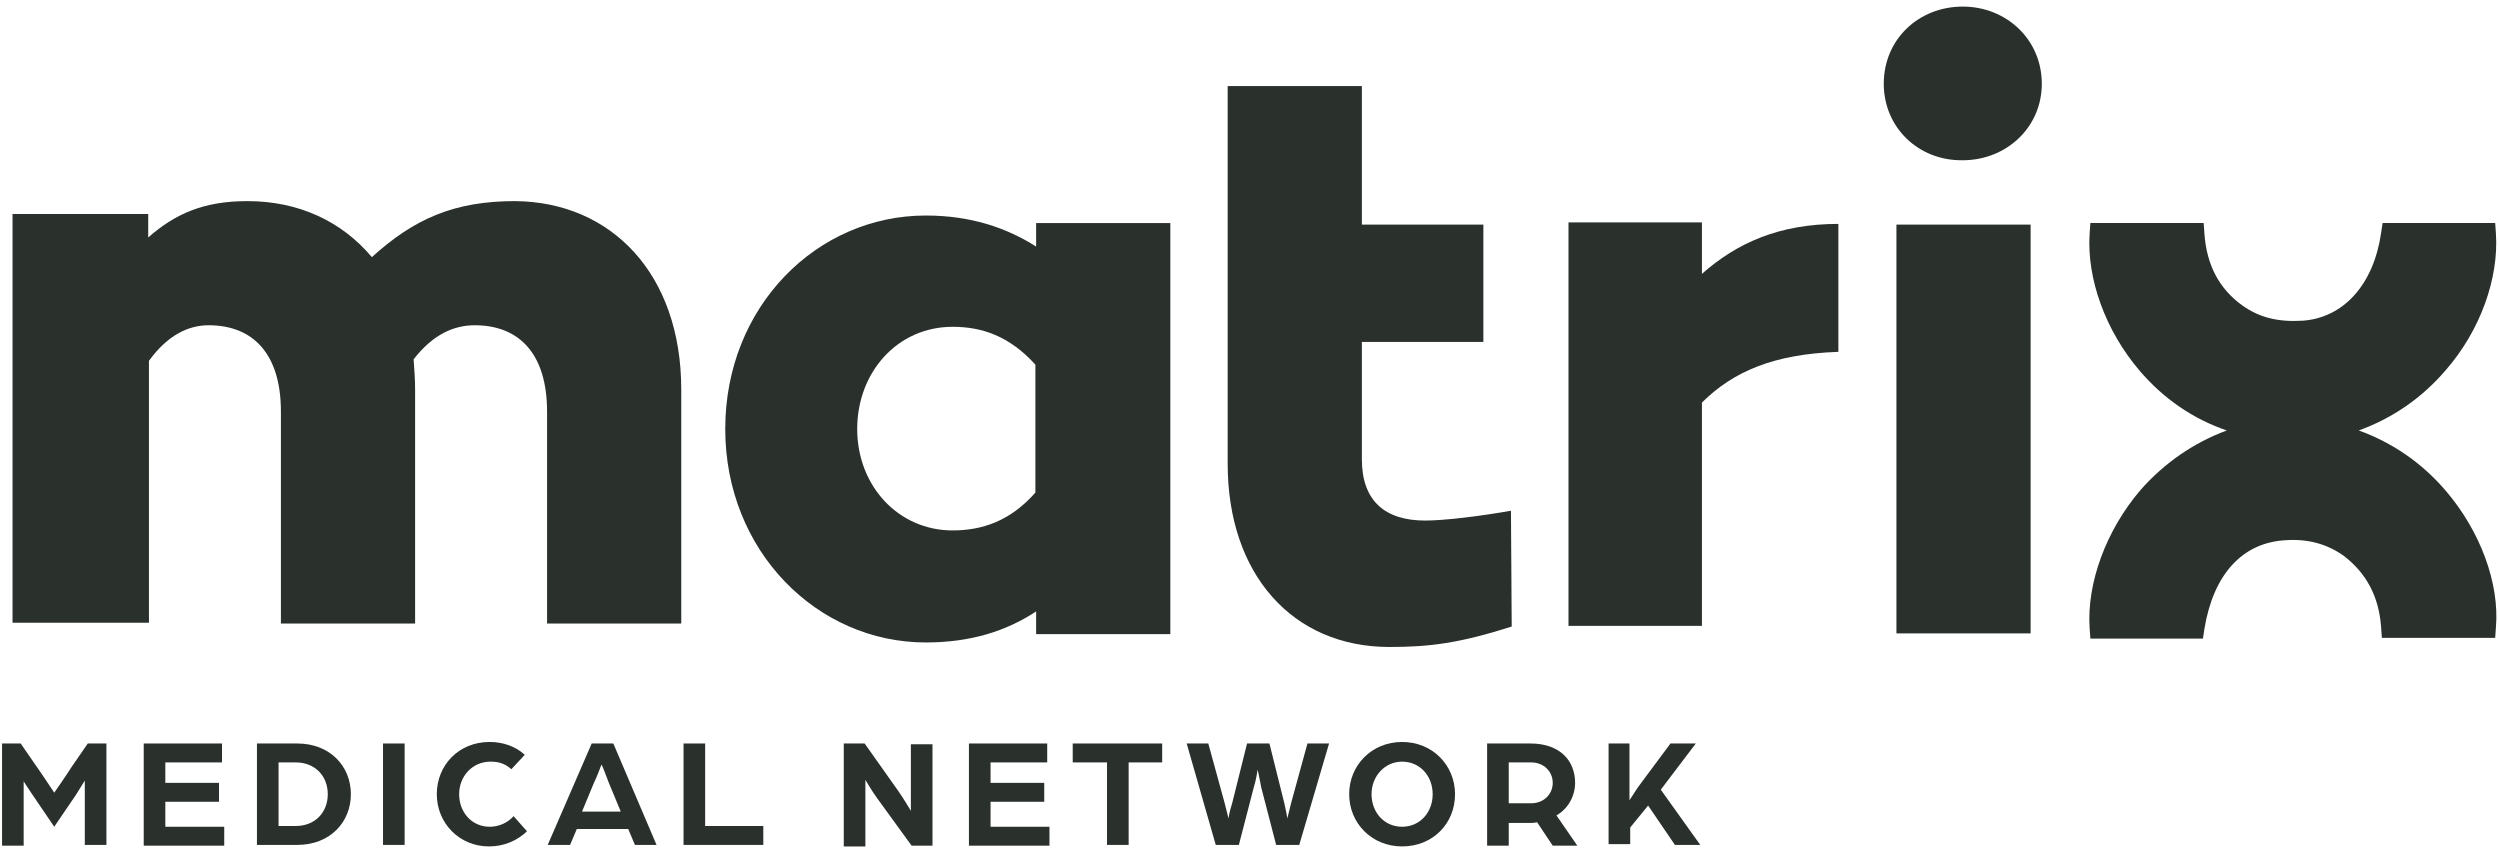
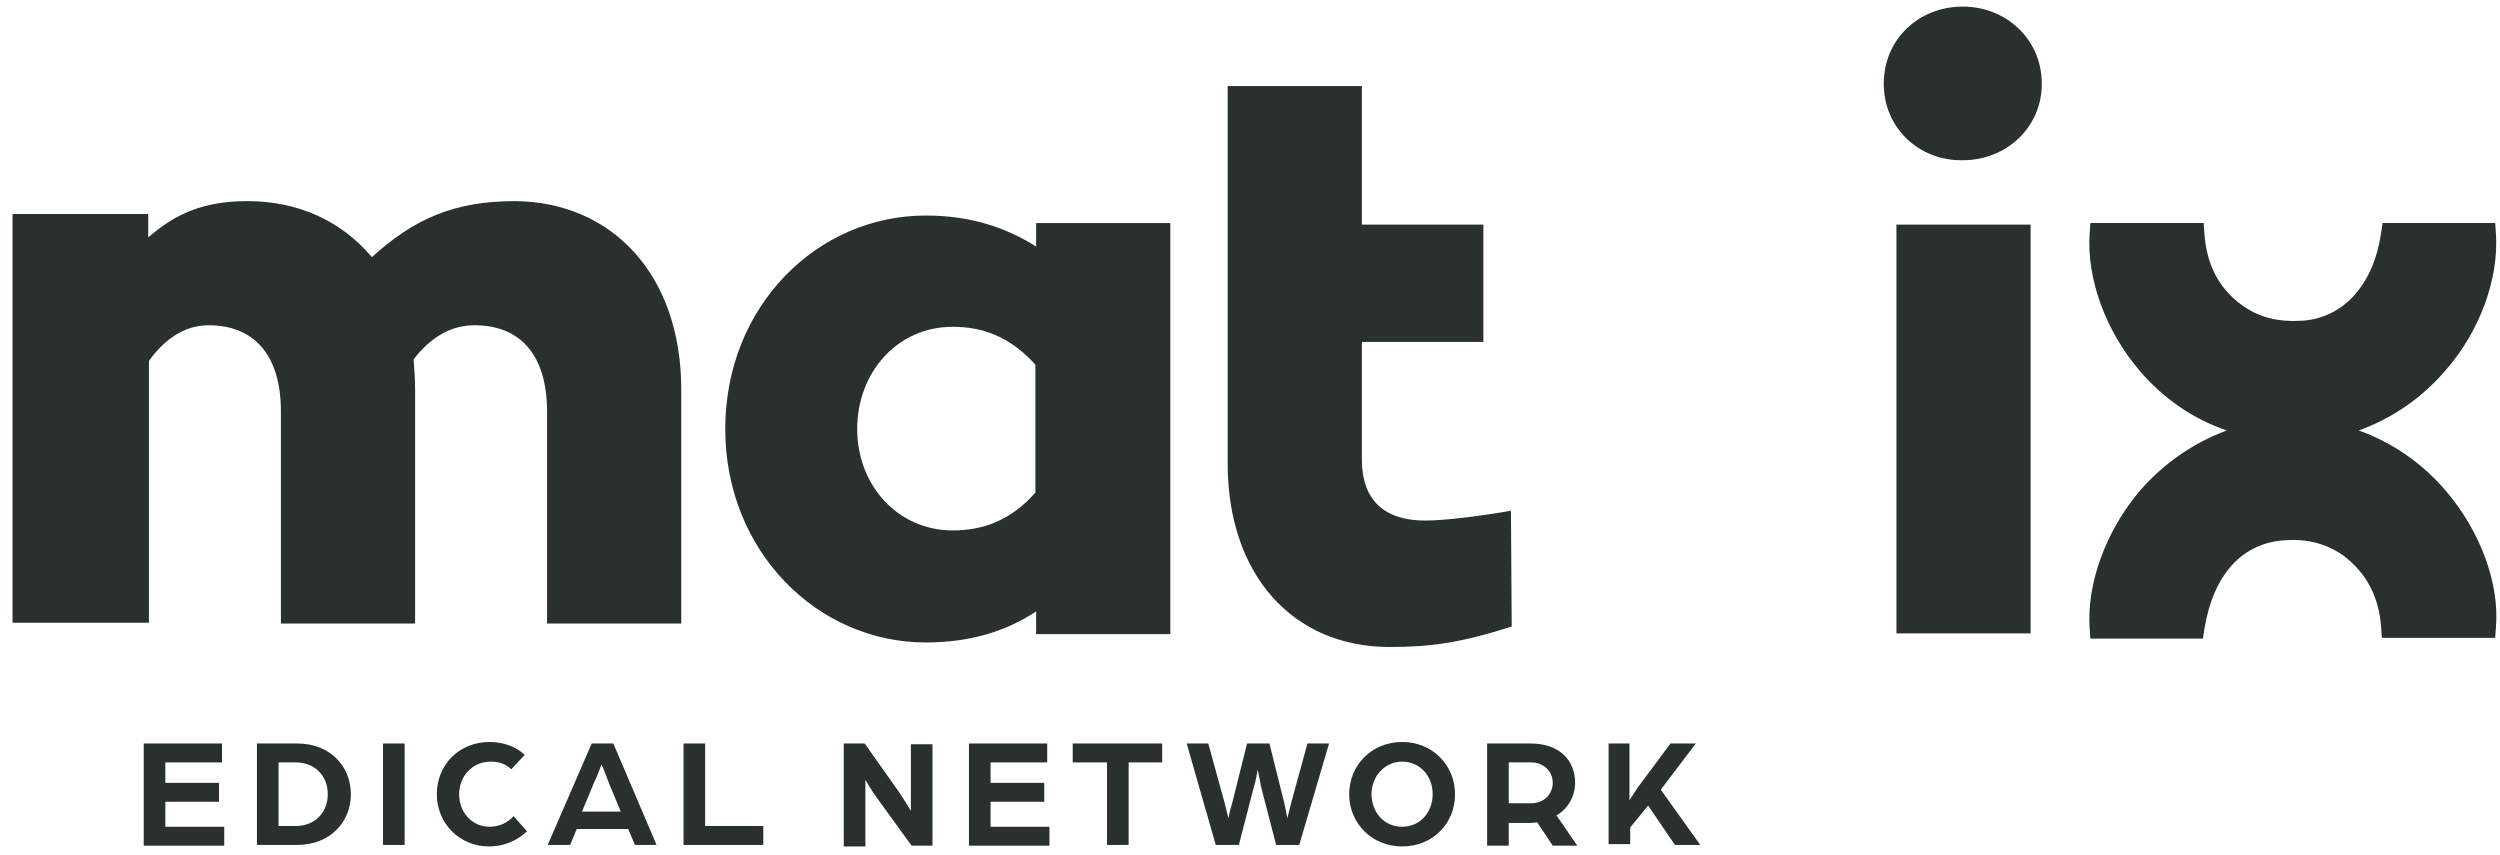
<svg xmlns="http://www.w3.org/2000/svg" width="193" height="66" viewBox="0 0 193 66" fill="none">
  <g id="Logo">
    <g id="Group">
-       <path id="Vector" d="M0.158 57.397H1.597L2.806 59.15C3.266 59.793 4.187 61.196 4.187 61.196C4.187 61.196 5.165 59.793 5.568 59.15L6.777 57.397H8.216V65.228H6.547V60.261C6.547 60.261 6.259 60.728 5.856 61.371L4.187 63.825L2.518 61.371C2.115 60.786 1.827 60.319 1.827 60.319V65.286H0.158V57.397Z" fill="#2A312D" />
      <path id="Vector_2" d="M11.095 57.397H17.138V58.858H12.764V60.436H16.908V61.897H12.764V63.825H17.311V65.286H11.095V57.397Z" fill="#2A312D" />
      <path id="Vector_3" d="M19.836 57.397H22.944C25.476 57.397 27.088 59.15 27.088 61.312C27.088 63.475 25.476 65.228 22.944 65.228H19.836V57.397ZM22.829 63.767C24.325 63.767 25.304 62.715 25.304 61.312C25.304 59.91 24.325 58.858 22.829 58.858H21.505V63.767H22.829Z" fill="#2A312D" />
      <path id="Vector_4" d="M29.569 57.397H31.238V65.228H29.569V57.397Z" fill="#2A312D" />
      <path id="Vector_5" d="M33.721 61.312C33.721 59.091 35.39 57.28 37.807 57.28C38.843 57.28 39.822 57.63 40.512 58.273L39.476 59.384C38.958 58.916 38.44 58.799 37.865 58.799C36.483 58.799 35.447 59.91 35.447 61.312C35.447 62.715 36.426 63.825 37.807 63.825C38.498 63.825 39.188 63.533 39.649 63.007L40.685 64.176C39.937 64.877 38.958 65.344 37.75 65.344C35.447 65.344 33.721 63.533 33.721 61.312Z" fill="#2A312D" />
      <path id="Vector_6" d="M45.679 57.397H47.348L50.686 65.228H49.017L48.499 64.001H44.528L44.01 65.228H42.283L45.679 57.397ZM47.923 62.657L47.003 60.436C46.772 59.851 46.485 59.033 46.427 59.033C46.427 59.033 46.139 59.851 45.852 60.436L44.931 62.657H47.923Z" fill="#2A312D" />
      <path id="Vector_7" d="M52.769 57.397H54.438V63.767H58.927V65.228H52.769V57.397Z" fill="#2A312D" />
      <path id="Vector_8" d="M65.139 57.397H66.751L69.398 61.137C69.801 61.721 70.319 62.598 70.319 62.598V57.455H71.988V65.286H70.377L67.787 61.721C67.269 61.02 66.808 60.202 66.808 60.202V65.345H65.139V57.397Z" fill="#2A312D" />
      <path id="Vector_9" d="M74.802 57.397H80.845V58.858H76.471V60.436H80.615V61.897H76.471V63.825H81.018V65.286H74.802V57.397Z" fill="#2A312D" />
      <path id="Vector_10" d="M85.462 58.858H82.814V57.397H89.721V58.858H87.131V65.228H85.462V58.858Z" fill="#2A312D" />
      <path id="Vector_11" d="M91.612 57.397H93.281L94.547 62.014C94.662 62.481 94.835 63.124 94.835 63.182C94.835 63.124 94.95 62.54 95.122 62.014L96.273 57.397H98L99.151 62.014C99.266 62.481 99.381 63.124 99.381 63.182C99.381 63.124 99.554 62.54 99.669 62.014L100.935 57.397H102.604L100.302 65.228H98.518L97.367 60.786C97.252 60.261 97.137 59.501 97.079 59.442C97.079 59.501 96.964 60.261 96.791 60.786L95.64 65.228H93.856L91.612 57.397Z" fill="#2A312D" />
      <path id="Vector_12" d="M104.156 61.312C104.156 59.091 105.883 57.28 108.243 57.28C110.602 57.28 112.329 59.091 112.329 61.312C112.329 63.591 110.602 65.344 108.243 65.344C105.883 65.344 104.156 63.533 104.156 61.312ZM110.602 61.312C110.602 59.91 109.624 58.799 108.243 58.799C106.919 58.799 105.883 59.91 105.883 61.312C105.883 62.715 106.861 63.825 108.243 63.825C109.624 63.825 110.602 62.715 110.602 61.312Z" fill="#2A312D" />
      <path id="Vector_13" d="M114.806 57.397H118.144C120.447 57.397 121.598 58.741 121.598 60.436C121.598 61.429 121.08 62.423 120.159 62.949L121.77 65.286H119.871L118.662 63.475C118.432 63.533 118.26 63.533 118.029 63.533H116.475V65.286H114.806V57.397ZM118.202 62.014C119.18 62.014 119.871 61.312 119.871 60.436C119.871 59.559 119.18 58.858 118.202 58.858H116.475V62.014H118.202Z" fill="#2A312D" />
      <path id="Vector_14" d="M124.126 57.397H125.795V61.78C125.852 61.721 126.198 61.137 126.485 60.728L128.96 57.397H130.917L128.212 60.962L131.262 65.228H129.305L127.234 62.189L125.852 63.884V65.169H124.183V57.397H124.126Z" fill="#2A312D" />
    </g>
    <g id="Group_2">
      <path id="Vector_15" d="M94.776 6.643H105.136V17.337H114.517V26.396H105.136V35.454C105.136 38.668 106.92 40.187 110.028 40.187C111.524 40.187 114.344 39.837 116.646 39.428L116.704 48.369C112.675 49.654 110.373 49.947 107.265 49.947C99.783 49.947 94.776 44.336 94.776 35.804V6.643Z" fill="#2A312D" />
      <path id="Vector_16" d="M145.426 6.469C145.426 3.021 148.131 0.508 151.526 0.508C154.865 0.508 157.627 3.021 157.627 6.469C157.627 9.859 154.865 12.371 151.526 12.371C148.131 12.43 145.426 9.859 145.426 6.469ZM156.764 17.339V48.896H146.404V17.339H156.764Z" fill="#2A312D" />
-       <path id="Vector_17" d="M141.923 27.162C136.915 27.337 133.808 28.681 131.39 31.077V48.317H121.088V17.169H131.39V21.142C134.095 18.746 137.376 17.285 141.923 17.285V27.162Z" fill="#2A312D" />
      <path id="Vector_18" d="M52.593 30.077V48.135H42.233V31.772C42.233 27.272 40.046 25.11 36.65 25.11C35.039 25.11 33.427 25.811 31.931 27.74C31.988 28.499 32.046 29.318 32.046 30.077V48.135H21.686V31.772C21.686 27.272 19.499 25.11 16.104 25.11C14.55 25.11 12.938 25.87 11.499 27.857V48.077H0.967V16.519H11.442V18.331C13.514 16.519 15.701 15.526 19.096 15.526C23.01 15.526 26.348 17.045 28.708 19.85C31.988 16.87 35.096 15.526 39.758 15.526C47.183 15.584 52.593 21.136 52.593 30.077Z" fill="#2A312D" />
-       <path id="Vector_19" d="M90.349 17.223V48.955H79.989V47.202C77.687 48.721 74.925 49.598 71.471 49.598C63.069 49.598 55.989 42.527 55.989 33.118C55.989 23.651 63.069 16.638 71.471 16.638C74.925 16.638 77.687 17.573 79.989 19.034V17.223H90.349ZM79.932 38.027V28.151C77.917 25.93 75.788 25.229 73.543 25.229C69.284 25.229 66.176 28.735 66.176 33.118C66.176 37.501 69.342 40.949 73.543 40.949C75.788 40.949 77.975 40.248 79.932 38.027Z" fill="#2A312D" />
+       <path id="Vector_19" d="M90.349 17.223V48.955H79.989V47.202C77.687 48.721 74.925 49.598 71.471 49.598C63.069 49.598 55.989 42.527 55.989 33.118C55.989 23.651 63.069 16.638 71.471 16.638C74.925 16.638 77.687 17.573 79.989 19.034V17.223H90.349ZM79.932 38.027V28.151C77.917 25.93 75.788 25.229 73.543 25.229C69.284 25.229 66.176 28.735 66.176 33.118C66.176 37.501 69.342 40.949 73.543 40.949C75.788 40.949 77.975 40.248 79.932 38.027" fill="#2A312D" />
      <path id="Vector_20" d="M188.829 37.906C186.988 35.743 184.686 34.166 182.096 33.231C184.686 32.296 186.988 30.718 188.829 28.555C191.477 25.517 192.916 21.484 192.686 18.036L192.628 17.218H183.937L183.822 17.978C183.247 21.952 180.945 24.523 177.779 24.757C175.88 24.874 174.441 24.523 173.117 23.588C171.333 22.302 170.355 20.491 170.182 18.036L170.124 17.218H161.376L161.319 18.036C161.088 21.484 162.527 25.517 165.175 28.614C167.016 30.776 169.319 32.354 171.909 33.231C169.376 34.166 167.074 35.743 165.232 37.847C162.585 40.945 161.088 45.035 161.319 48.483L161.376 49.301H170.067L170.182 48.542C170.873 44.334 173.117 41.88 176.455 41.704C178.182 41.587 179.621 41.996 180.887 42.873C182.671 44.217 183.65 46.029 183.822 48.425L183.88 49.243H192.628L192.686 48.425C192.973 45.035 191.477 41.003 188.829 37.906Z" fill="#2A312D" />
    </g>
  </g>
</svg>